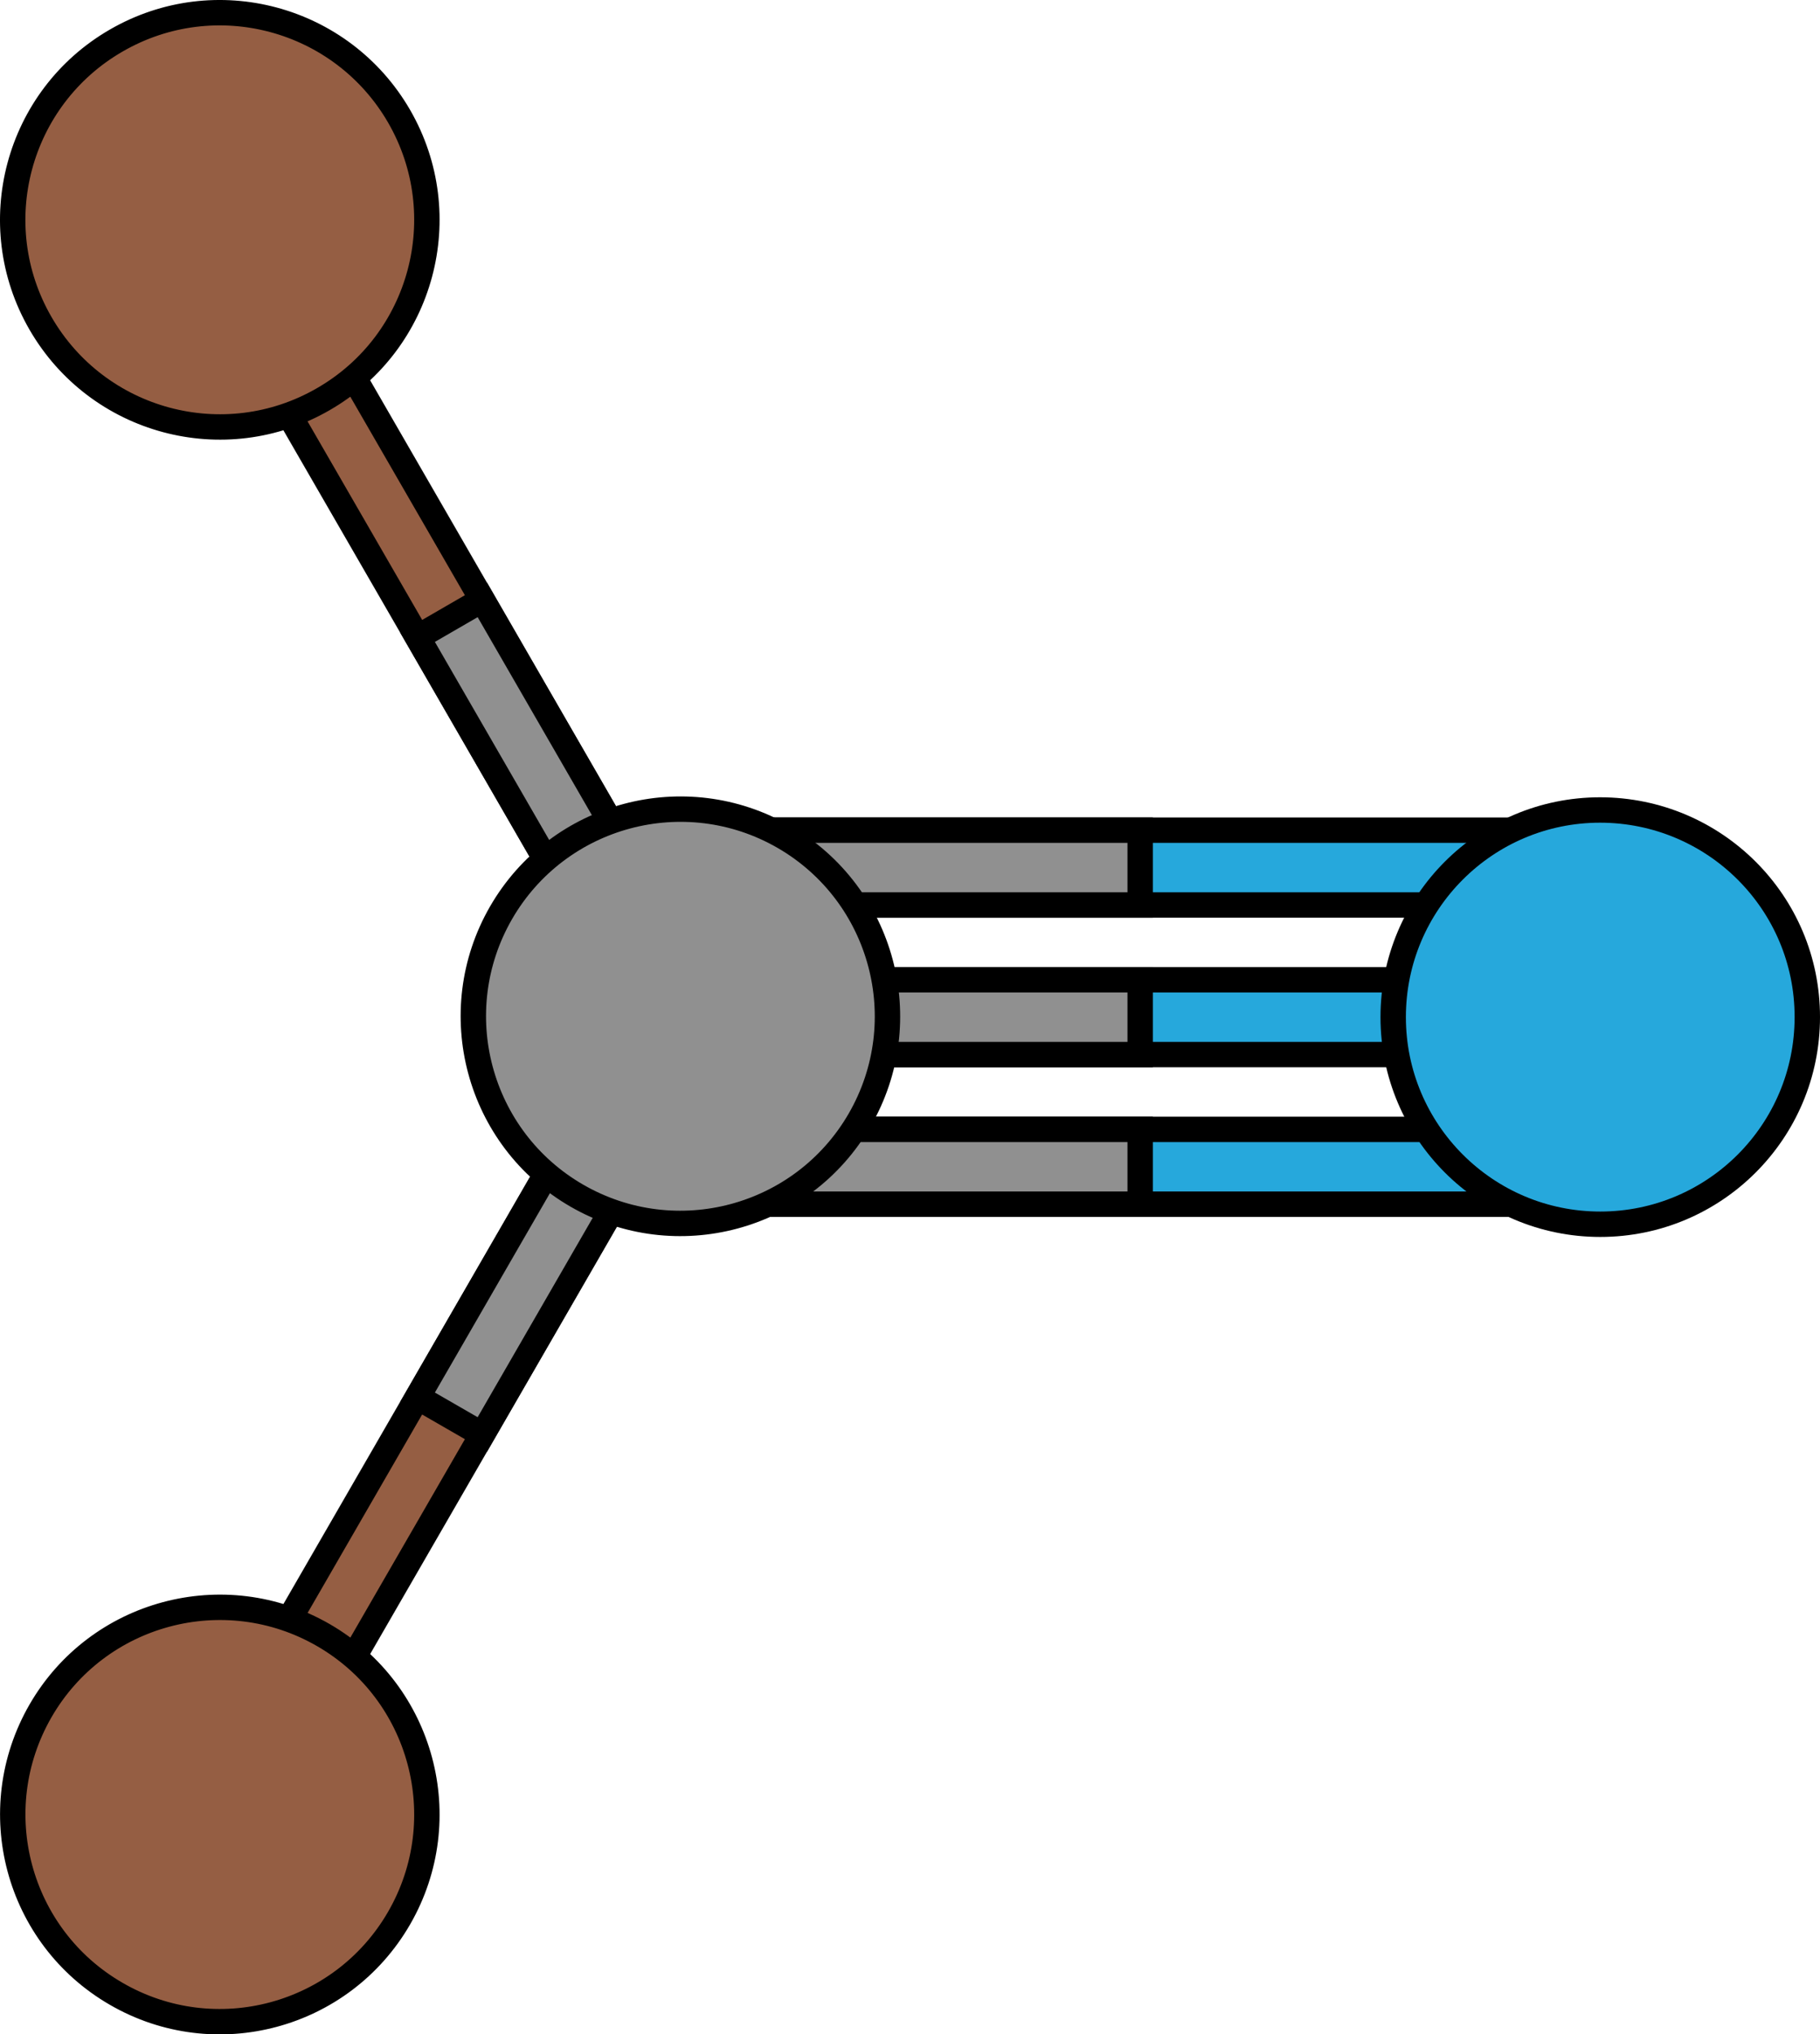
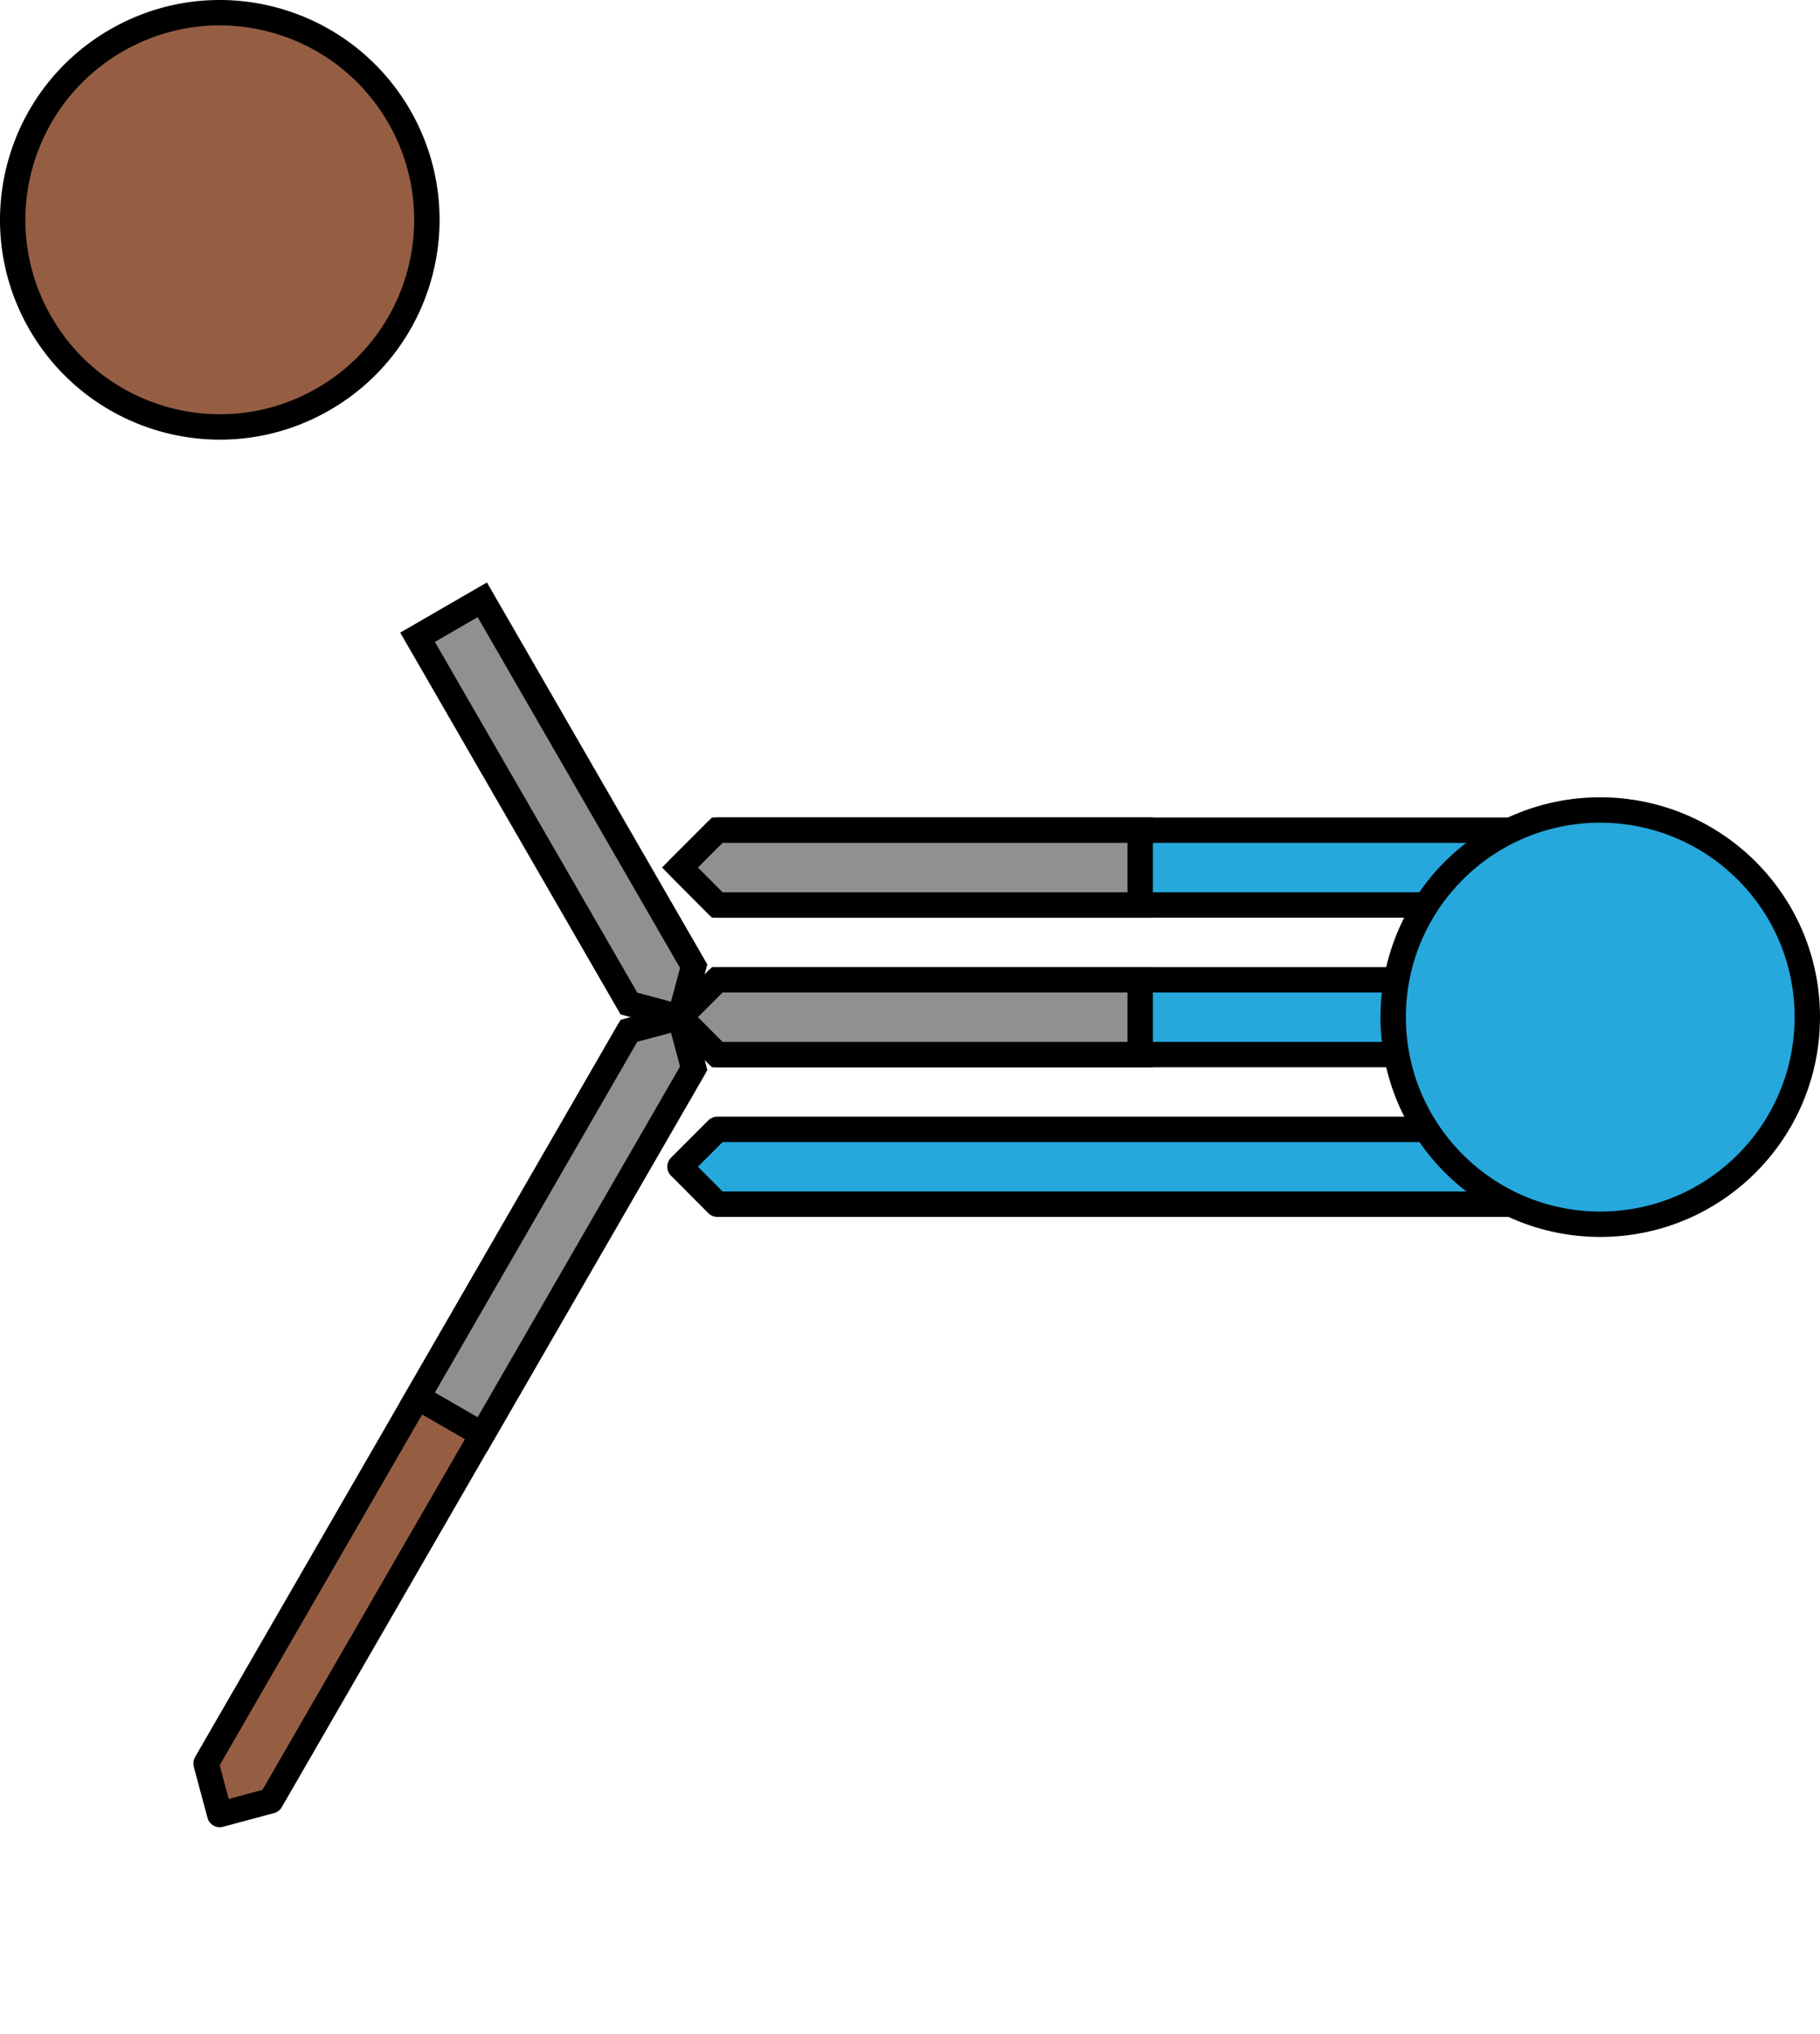
<svg xmlns="http://www.w3.org/2000/svg" version="1.1" id="Camada_1" x="0px" y="0px" width="143.36px" height="160.19px" viewBox="0 0 143.36 160.19" enable-background="new 0 0 143.36 160.19" xml:space="preserve">
  <g>
    <g>
      <g>
        <polygon fill="#26A8DC" stroke="#000000" stroke-width="2" stroke-linecap="round" stroke-linejoin="round" stroke-miterlimit="10" points="     123.11,83.04 56.5,83.04 53.56,80.09 56.5,77.15 123.11,77.15 126.06,80.1    " />
        <polygon fill="#909090" stroke="#000000" stroke-width="2" stroke-miterlimit="10" points="89.81,83.04 89.81,77.15 56.5,77.15      53.56,80.09 56.5,83.04    " />
      </g>
      <g>
        <polygon fill="#26A8DC" stroke="#000000" stroke-width="2" stroke-linecap="round" stroke-linejoin="round" stroke-miterlimit="10" points="     123.11,71.26 56.5,71.26 53.56,68.31 56.5,65.37 123.11,65.37 126.06,68.32    " />
        <polygon fill="#909090" stroke="#000000" stroke-width="2" stroke-miterlimit="10" points="89.81,71.26 89.81,65.37 56.5,65.37      53.56,68.31 56.5,71.26    " />
      </g>
      <g>
        <polygon fill="#26A8DC" stroke="#000000" stroke-width="2" stroke-linecap="round" stroke-linejoin="round" stroke-miterlimit="10" points="     123.11,94.82 56.5,94.82 53.56,91.87 56.5,88.93 123.11,88.93 126.06,91.88    " />
-         <polygon fill="#909090" stroke="#000000" stroke-width="2" stroke-miterlimit="10" points="89.81,94.82 89.81,88.93 56.5,88.93      53.56,91.87 56.5,94.82    " />
      </g>
      <g>
        <path fill="#26A8DC" stroke="#000000" stroke-width="2" stroke-linecap="round" stroke-linejoin="round" stroke-miterlimit="10" d="     M142.36,80.09c0,9.01-7.3,16.31-16.31,16.31c-9,0-16.31-7.3-16.31-16.31c0-9.01,7.3-16.31,16.3-16.31     C135.07,63.79,142.37,71.09,142.36,80.09z" />
      </g>
      <g>
        <g>
-           <polygon fill="#955E43" stroke="#000000" stroke-width="2" stroke-linecap="round" stroke-linejoin="round" stroke-miterlimit="10" points="      21.33,18.39 54.64,76.08 53.56,80.1 49.54,79.02 16.23,21.33 17.31,17.31     " />
          <polygon fill="#909090" stroke="#000000" stroke-width="2" stroke-miterlimit="10" points="37.99,47.23 32.89,50.18       49.54,79.02 53.56,80.1 54.64,76.08     " />
        </g>
        <g>
          <path fill="#955E43" stroke="#000000" stroke-width="2" stroke-linecap="round" stroke-linejoin="round" stroke-miterlimit="10" d="      M9.16,3.19c7.8-4.51,17.77-1.83,22.28,5.97c4.5,7.8,1.83,17.78-5.97,22.27c-7.8,4.51-17.77,1.83-22.28-5.97      C-1.32,17.66,1.36,7.69,9.16,3.19z" />
        </g>
      </g>
      <g>
        <g>
          <polygon fill="#955E43" stroke="#000000" stroke-width="2" stroke-linecap="round" stroke-linejoin="round" stroke-miterlimit="10" points="      16.23,138.86 49.54,81.17 53.56,80.1 54.64,84.12 21.33,141.8 17.31,142.88     " />
          <polygon fill="#909090" stroke="#000000" stroke-width="2" stroke-miterlimit="10" points="32.89,110.02 37.99,112.96       54.64,84.12 53.56,80.1 49.54,81.17     " />
        </g>
        <g>
-           <path fill="#955E43" stroke="#000000" stroke-width="2" stroke-linecap="round" stroke-linejoin="round" stroke-miterlimit="10" d="      M9.16,157c-7.8-4.5-10.47-14.47-5.97-22.28c4.5-7.8,14.48-10.47,22.28-5.97c7.8,4.5,10.47,14.48,5.97,22.28      C26.93,158.84,16.95,161.51,9.16,157z" />
-         </g>
+           </g>
      </g>
-       <path fill="#909090" stroke="#000000" stroke-width="2" stroke-miterlimit="10" d="M45.44,94.15c7.8,4.5,17.77,1.83,22.28-5.97    c4.5-7.8,1.83-17.77-5.97-22.28c-7.8-4.5-17.77-1.83-22.28,5.97C34.97,79.67,37.64,89.65,45.44,94.15z" />
    </g>
  </g>
</svg>